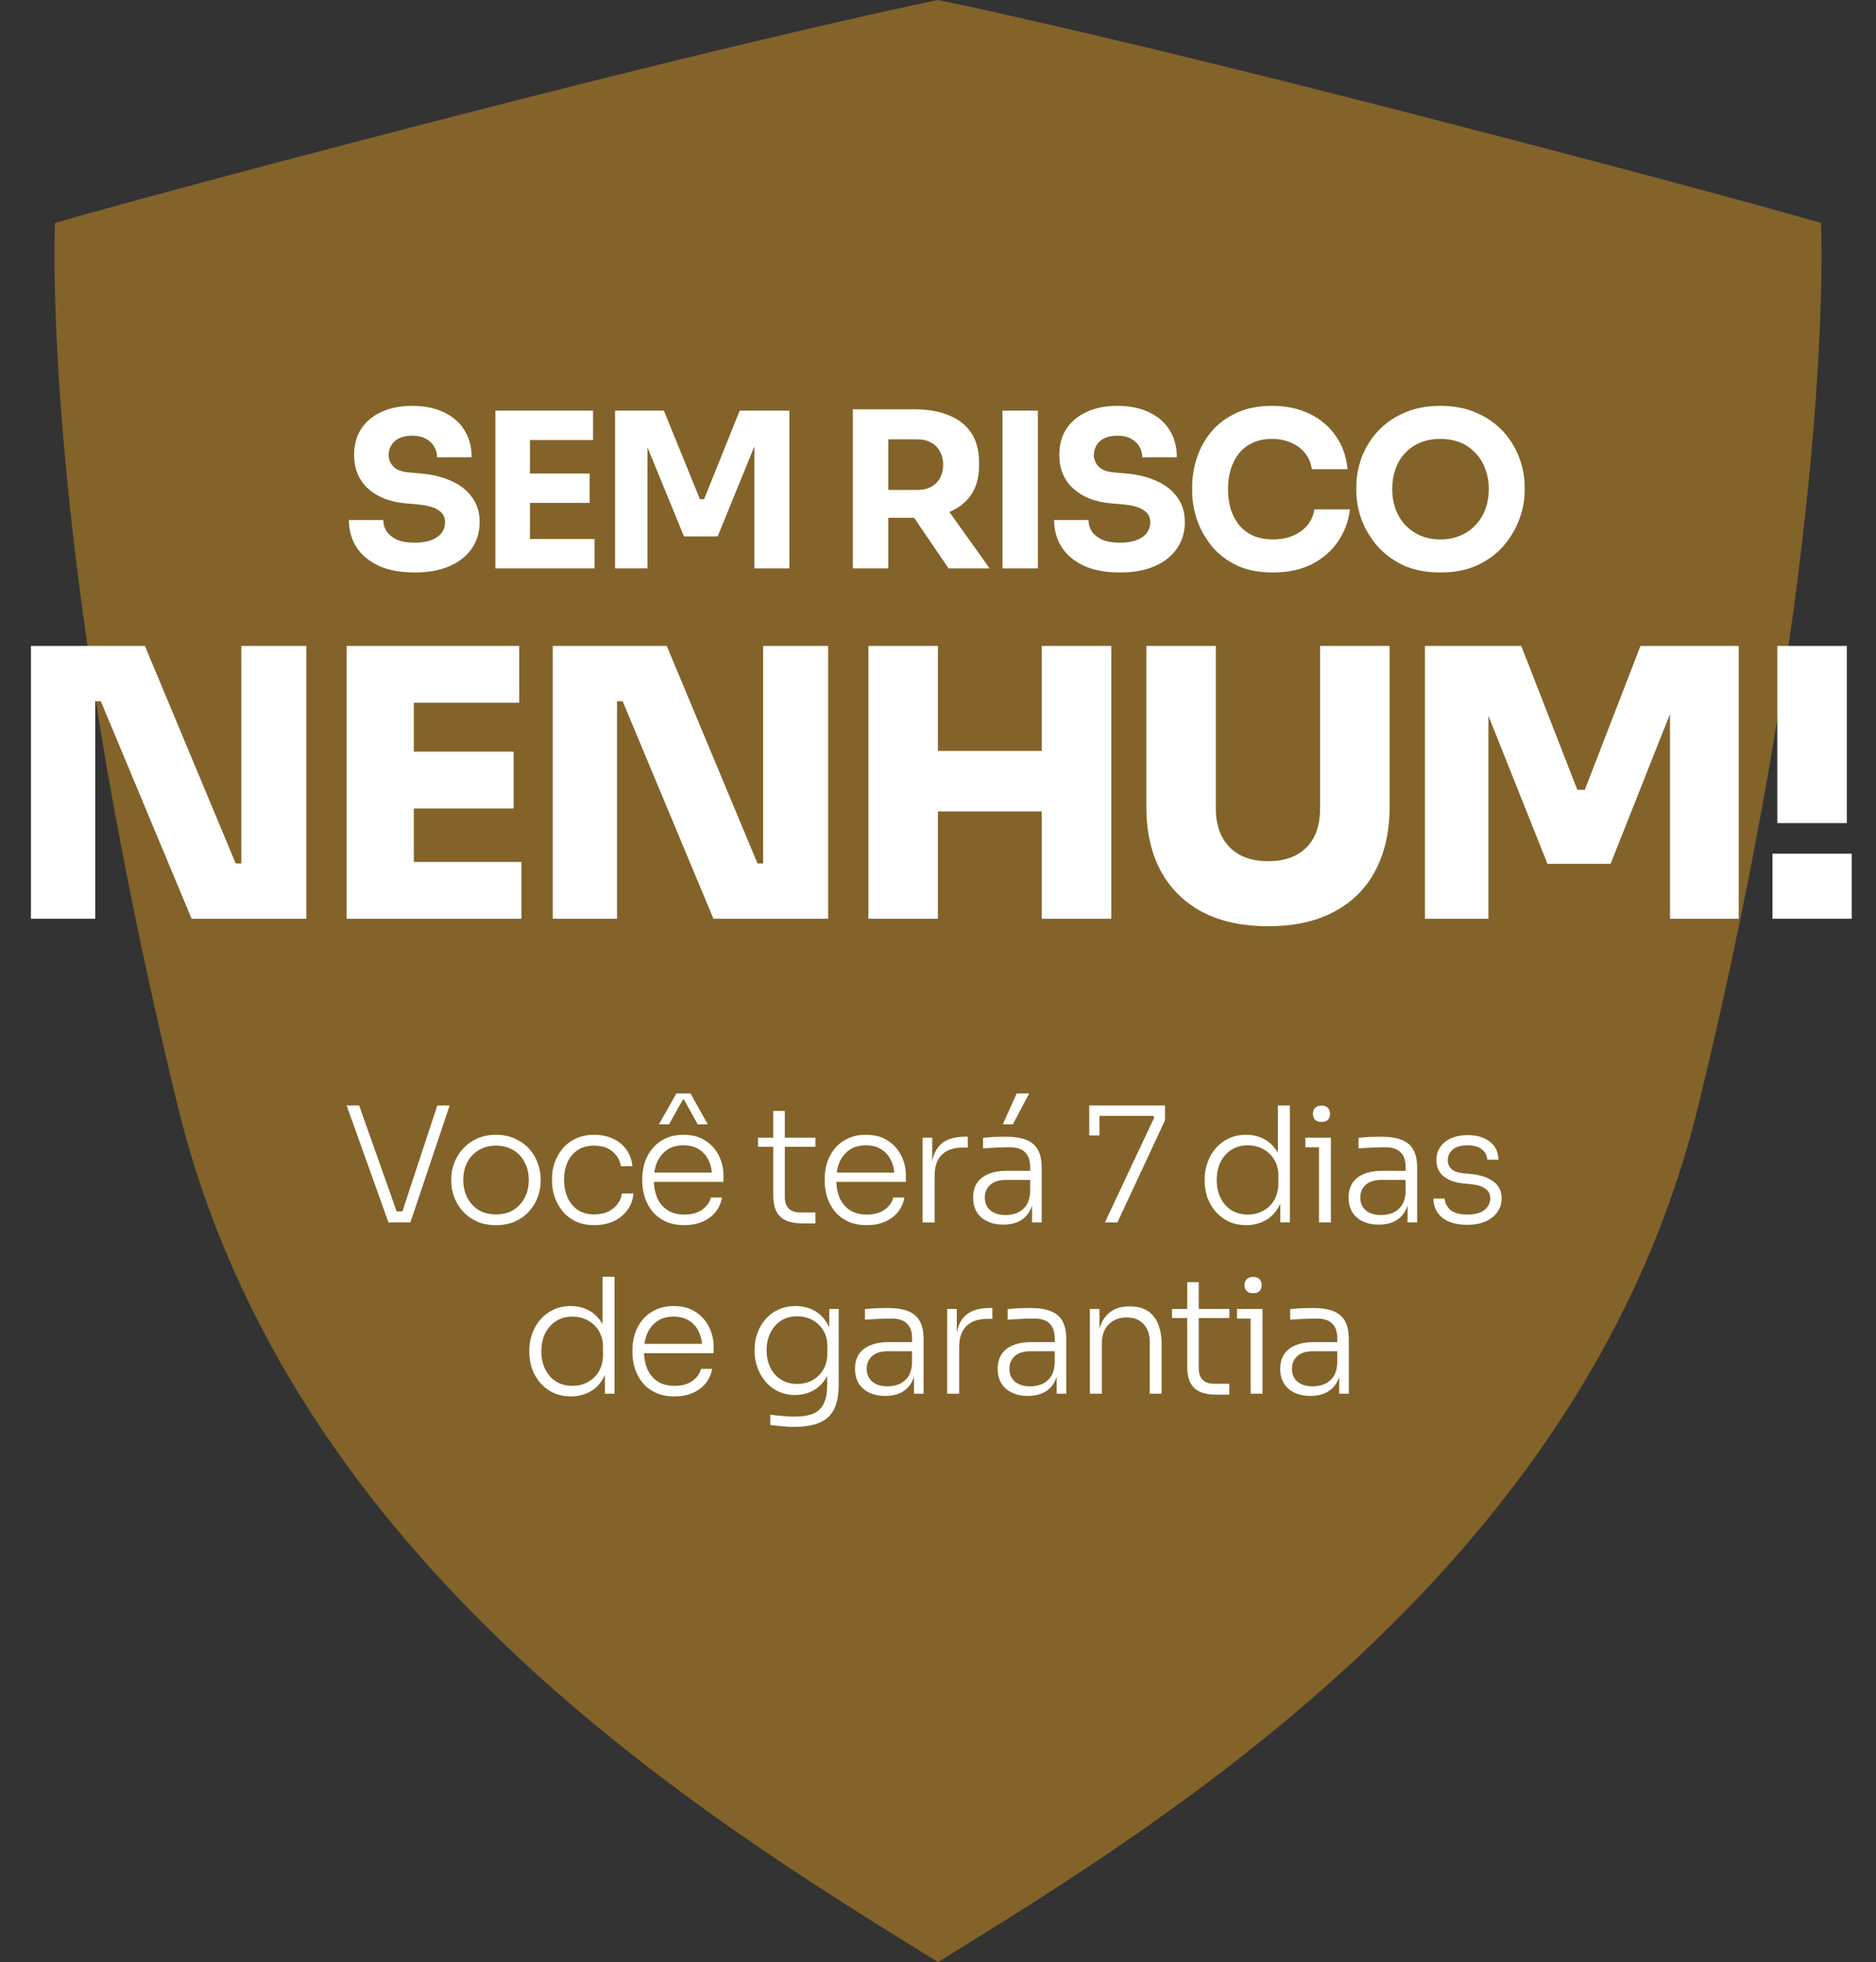
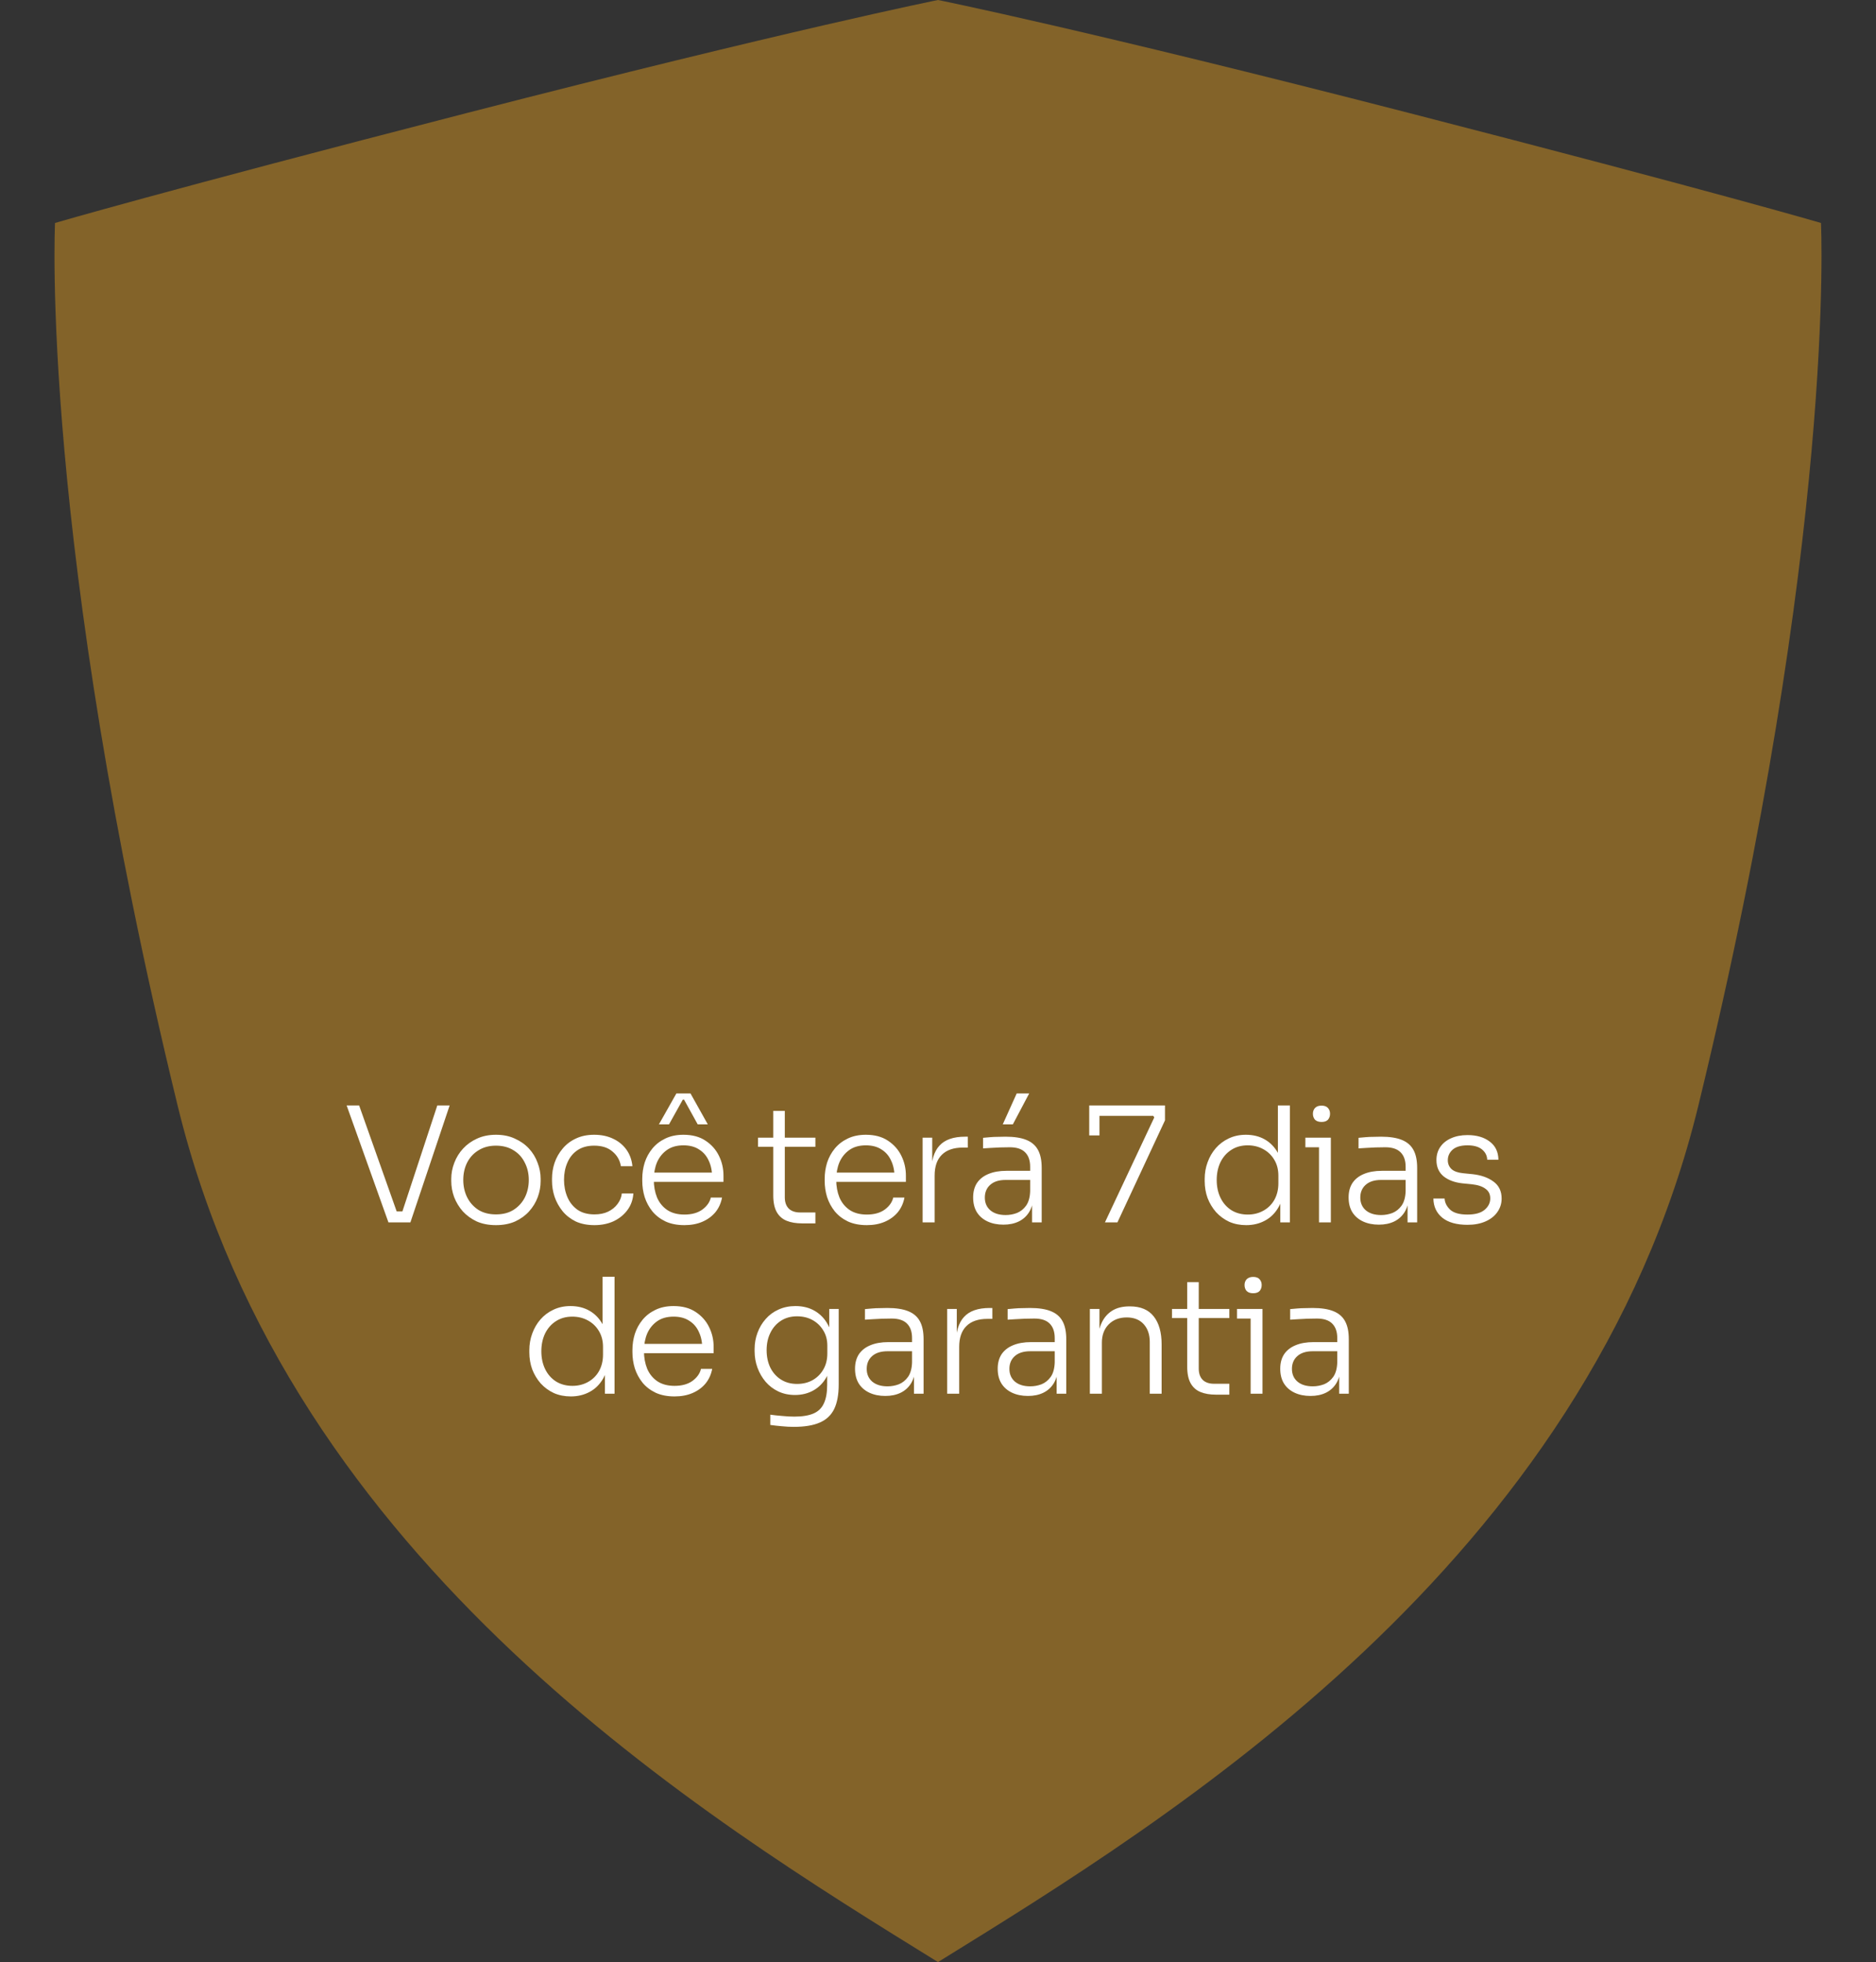
<svg xmlns="http://www.w3.org/2000/svg" width="241" height="252" viewBox="0 0 241 252" fill="none">
  <rect x="0" y="0" width="241" height="252" fill="#333333" stroke="none" />
  <path d="M120.5 0C120.5 0 139.598 3.848 181.05 14.521C220.205 24.605 233.931 28.637 233.931 28.637C233.931 28.637 235.948 68.967 218.187 141.971C203.847 200.901 150.371 233.527 120.5 252C90.629 233.527 37.153 200.906 22.812 141.971C5.052 68.967 7.069 28.637 7.069 28.637C7.069 28.637 20.795 24.605 59.95 14.521C101.402 3.848 120.5 0 120.5 0Z" fill="#836329" />
-   <path d="M53.289 73.527C51.457 73.527 49.912 73.241 48.653 72.667C47.395 72.075 46.442 71.279 45.794 70.28C45.147 69.262 44.823 68.096 44.823 66.783H49.236C49.236 67.301 49.375 67.782 49.653 68.226C49.949 68.67 50.393 69.031 50.985 69.308C51.577 69.567 52.345 69.697 53.289 69.697C54.14 69.697 54.852 69.586 55.426 69.364C56 69.142 56.434 68.837 56.73 68.448C57.027 68.041 57.175 67.578 57.175 67.06C57.175 66.412 56.897 65.904 56.342 65.534C55.787 65.145 54.889 64.895 53.65 64.784L52.123 64.645C50.106 64.479 48.496 63.85 47.293 62.758C46.091 61.666 45.489 60.223 45.489 58.428C45.489 57.133 45.794 56.013 46.405 55.069C47.034 54.126 47.904 53.404 49.014 52.904C50.124 52.386 51.438 52.127 52.956 52.127C54.547 52.127 55.907 52.405 57.036 52.96C58.183 53.497 59.062 54.264 59.673 55.264C60.283 56.245 60.589 57.401 60.589 58.733H56.148C56.148 58.234 56.027 57.78 55.787 57.373C55.546 56.948 55.185 56.605 54.704 56.346C54.242 56.087 53.659 55.958 52.956 55.958C52.289 55.958 51.725 56.069 51.263 56.291C50.818 56.513 50.485 56.818 50.263 57.207C50.041 57.577 49.93 57.984 49.93 58.428C49.93 59.002 50.134 59.501 50.541 59.927C50.948 60.352 51.614 60.602 52.539 60.676L54.094 60.815C55.574 60.944 56.879 61.268 58.007 61.786C59.136 62.286 60.015 62.98 60.644 63.868C61.292 64.738 61.616 65.802 61.616 67.06C61.616 68.356 61.273 69.493 60.589 70.474C59.922 71.436 58.969 72.186 57.73 72.722C56.49 73.259 55.01 73.527 53.289 73.527ZM63.642 73V52.738H68.083V73H63.642ZM67.528 73V69.225H76.382V73H67.528ZM67.528 64.59V60.815H75.743V64.59H67.528ZM67.528 56.513V52.738H76.187V56.513H67.528ZM79.012 73V52.738H85.285L89.92 64.118H90.447L95.027 52.738H101.411V73H96.914V55.708L97.553 55.763L92.196 68.892H87.866L82.481 55.763L83.175 55.708V73H79.012ZM109.562 73V52.571H114.114V73H109.562ZM121.858 73L115.918 64.284H120.914L127.132 73H121.858ZM112.893 66.505V62.925H117.889C118.555 62.925 119.129 62.795 119.61 62.536C120.109 62.258 120.489 61.879 120.748 61.398C121.025 60.898 121.164 60.325 121.164 59.677C121.164 59.029 121.025 58.465 120.748 57.984C120.489 57.484 120.109 57.105 119.61 56.846C119.129 56.568 118.555 56.429 117.889 56.429H112.893V52.571H117.528C119.212 52.571 120.674 52.83 121.914 53.349C123.153 53.848 124.106 54.598 124.772 55.597C125.439 56.596 125.772 57.854 125.772 59.372V59.816C125.772 61.315 125.429 62.564 124.745 63.563C124.078 64.544 123.126 65.284 121.886 65.783C120.664 66.264 119.212 66.505 117.528 66.505H112.893ZM128.782 73V52.738H133.334V73H128.782ZM143.883 73.527C142.051 73.527 140.506 73.241 139.247 72.667C137.989 72.075 137.036 71.279 136.388 70.28C135.741 69.262 135.417 68.096 135.417 66.783H139.83C139.83 67.301 139.969 67.782 140.247 68.226C140.543 68.67 140.987 69.031 141.579 69.308C142.171 69.567 142.939 69.697 143.883 69.697C144.734 69.697 145.446 69.586 146.02 69.364C146.593 69.142 147.028 68.837 147.324 68.448C147.62 68.041 147.768 67.578 147.768 67.06C147.768 66.412 147.491 65.904 146.936 65.534C146.381 65.145 145.483 64.895 144.243 64.784L142.717 64.645C140.7 64.479 139.09 63.85 137.887 62.758C136.684 61.666 136.083 60.223 136.083 58.428C136.083 57.133 136.388 56.013 136.999 55.069C137.628 54.126 138.498 53.404 139.608 52.904C140.718 52.386 142.032 52.127 143.55 52.127C145.141 52.127 146.501 52.405 147.63 52.96C148.777 53.497 149.656 54.264 150.267 55.264C150.877 56.245 151.182 57.401 151.182 58.733H146.741C146.741 58.234 146.621 57.78 146.381 57.373C146.14 56.948 145.779 56.605 145.298 56.346C144.836 56.087 144.253 55.958 143.55 55.958C142.883 55.958 142.319 56.069 141.856 56.291C141.412 56.513 141.079 56.818 140.857 57.207C140.635 57.577 140.524 57.984 140.524 58.428C140.524 59.002 140.728 59.501 141.135 59.927C141.542 60.352 142.208 60.602 143.133 60.676L144.688 60.815C146.168 60.944 147.472 61.268 148.601 61.786C149.73 62.286 150.609 62.98 151.238 63.868C151.886 64.738 152.209 65.802 152.209 67.06C152.209 68.356 151.867 69.493 151.182 70.474C150.516 71.436 149.563 72.186 148.324 72.722C147.084 73.259 145.603 73.527 143.883 73.527ZM163.534 73.527C161.702 73.527 160.129 73.213 158.815 72.584C157.501 71.936 156.428 71.094 155.596 70.058C154.763 69.003 154.143 67.874 153.736 66.672C153.347 65.45 153.153 64.266 153.153 63.119V62.508C153.153 61.25 153.357 60.01 153.764 58.789C154.171 57.549 154.791 56.429 155.623 55.43C156.474 54.431 157.538 53.635 158.815 53.043C160.111 52.433 161.637 52.127 163.395 52.127C165.227 52.127 166.846 52.47 168.252 53.154C169.659 53.839 170.778 54.792 171.611 56.013C172.462 57.216 172.962 58.632 173.11 60.26H168.53C168.4 59.446 168.104 58.752 167.642 58.178C167.179 57.605 166.578 57.16 165.838 56.846C165.116 56.531 164.302 56.374 163.395 56.374C162.488 56.374 161.683 56.531 160.98 56.846C160.277 57.16 159.685 57.605 159.204 58.178C158.741 58.752 158.38 59.436 158.121 60.232C157.881 61.009 157.761 61.879 157.761 62.841C157.761 63.785 157.881 64.655 158.121 65.45C158.38 66.228 158.75 66.912 159.232 67.504C159.731 68.078 160.342 68.522 161.064 68.837C161.785 69.133 162.609 69.281 163.534 69.281C164.94 69.281 166.124 68.938 167.087 68.254C168.067 67.569 168.659 66.625 168.863 65.422H173.415C173.249 66.903 172.749 68.263 171.916 69.503C171.102 70.724 169.983 71.705 168.558 72.445C167.151 73.166 165.477 73.527 163.534 73.527ZM185.04 73.527C183.208 73.527 181.607 73.213 180.238 72.584C178.887 71.936 177.767 71.094 176.879 70.058C175.991 69.003 175.325 67.865 174.881 66.644C174.455 65.422 174.242 64.248 174.242 63.119V62.508C174.242 61.25 174.464 60.01 174.908 58.789C175.371 57.549 176.056 56.429 176.962 55.43C177.869 54.431 178.998 53.635 180.349 53.043C181.7 52.433 183.263 52.127 185.04 52.127C186.816 52.127 188.38 52.433 189.73 53.043C191.081 53.635 192.21 54.431 193.117 55.43C194.023 56.429 194.708 57.549 195.171 58.789C195.633 60.01 195.864 61.25 195.864 62.508V63.119C195.864 64.248 195.642 65.422 195.198 66.644C194.754 67.865 194.088 69.003 193.2 70.058C192.312 71.094 191.183 71.936 189.814 72.584C188.463 73.213 186.871 73.527 185.04 73.527ZM185.04 69.281C186.002 69.281 186.862 69.114 187.621 68.781C188.398 68.448 189.055 67.985 189.592 67.393C190.147 66.801 190.563 66.116 190.841 65.339C191.118 64.562 191.257 63.729 191.257 62.841C191.257 61.898 191.109 61.037 190.813 60.26C190.535 59.464 190.119 58.779 189.564 58.206C189.027 57.614 188.38 57.16 187.621 56.846C186.862 56.531 186.002 56.374 185.04 56.374C184.077 56.374 183.217 56.531 182.458 56.846C181.7 57.16 181.043 57.614 180.487 58.206C179.951 58.779 179.544 59.464 179.266 60.26C178.989 61.037 178.85 61.898 178.85 62.841C178.85 63.729 178.989 64.562 179.266 65.339C179.544 66.116 179.951 66.801 180.487 67.393C181.043 67.985 181.7 68.448 182.458 68.781C183.217 69.114 184.077 69.281 185.04 69.281ZM3.976 118V82.96H18.616L30.28 110.896H31.96L31 111.76V82.96H39.352V118H24.616L12.952 90.064H11.272L12.232 89.2V118H3.976ZM44.525 118V82.96H53.165V118H44.525ZM52.205 118V110.704H66.989V118H52.205ZM52.205 103.84V96.544H65.981V103.84H52.205ZM52.205 90.256V82.96H66.701V90.256H52.205ZM71.011 118V82.96H85.651L97.315 110.896H98.995L98.035 111.76V82.96H106.387V118H91.651L79.987 90.064H78.307L79.267 89.2V118H71.011ZM133.832 118V82.96H142.76V118H133.832ZM111.56 118V82.96H120.488V118H111.56ZM118.952 104.224V96.448H135.368V104.224H118.952ZM162.913 118.96C159.553 118.96 156.705 118.336 154.369 117.088C152.065 115.84 150.305 114.08 149.089 111.808C147.873 109.504 147.265 106.784 147.265 103.648V82.96H156.193V103.84C156.193 105.216 156.449 106.416 156.961 107.44C157.505 108.464 158.273 109.248 159.265 109.792C160.257 110.336 161.473 110.608 162.913 110.608C164.353 110.608 165.569 110.336 166.561 109.792C167.553 109.248 168.305 108.48 168.817 107.488C169.329 106.464 169.585 105.248 169.585 103.84V82.96H178.513V103.648C178.513 106.784 177.905 109.504 176.689 111.808C175.505 114.08 173.745 115.84 171.409 117.088C169.105 118.336 166.273 118.96 162.913 118.96ZM183.048 118V82.96H195.432L202.632 101.44H203.592L210.744 82.96H223.368V118H214.536V88.096L215.928 88.192L206.904 110.944H198.792L189.72 88.192L191.208 88.096V118H183.048ZM228.325 105.712V82.96H237.253V105.712H228.325ZM227.701 118V109.648H237.877V118H227.701Z" fill="white" />
  <path d="M49.902 157L44.531 141.978H46.136L51.116 156.033L50.273 155.58H52.454L51.548 156.033L56.178 141.978H57.763L52.721 157H49.902ZM63.712 157.35C62.779 157.35 61.956 157.192 61.243 156.877C60.543 156.547 59.946 156.115 59.453 155.58C58.972 155.031 58.602 154.421 58.341 153.749C58.094 153.076 57.971 152.391 57.971 151.691V151.403C57.971 150.703 58.101 150.017 58.362 149.345C58.623 148.659 59 148.049 59.494 147.514C59.987 146.979 60.584 146.553 61.284 146.238C61.997 145.908 62.807 145.744 63.712 145.744C64.631 145.744 65.441 145.908 66.14 146.238C66.854 146.553 67.457 146.979 67.951 147.514C68.445 148.049 68.815 148.659 69.062 149.345C69.323 150.017 69.453 150.703 69.453 151.403V151.691C69.453 152.391 69.33 153.076 69.083 153.749C68.836 154.421 68.466 155.031 67.972 155.58C67.492 156.115 66.895 156.547 66.181 156.877C65.468 157.192 64.645 157.35 63.712 157.35ZM63.712 155.971C64.618 155.971 65.379 155.772 65.996 155.374C66.627 154.963 67.108 154.428 67.437 153.769C67.766 153.097 67.931 152.356 67.931 151.547C67.931 150.724 67.759 149.983 67.416 149.324C67.087 148.652 66.607 148.124 65.976 147.74C65.345 147.342 64.59 147.143 63.712 147.143C62.848 147.143 62.1 147.342 61.469 147.74C60.838 148.124 60.351 148.652 60.008 149.324C59.679 149.983 59.514 150.724 59.514 151.547C59.514 152.356 59.679 153.097 60.008 153.769C60.337 154.428 60.811 154.963 61.428 155.374C62.059 155.772 62.82 155.971 63.712 155.971ZM76.366 157.35C75.447 157.35 74.645 157.192 73.959 156.877C73.287 156.547 72.724 156.108 72.271 155.56C71.819 154.997 71.476 154.38 71.243 153.708C71.023 153.035 70.913 152.356 70.913 151.67V151.382C70.913 150.683 71.023 150.004 71.243 149.345C71.476 148.673 71.819 148.069 72.271 147.534C72.724 146.985 73.287 146.553 73.959 146.238C74.645 145.908 75.433 145.744 76.325 145.744C77.231 145.744 78.033 145.908 78.733 146.238C79.446 146.567 80.022 147.033 80.461 147.637C80.9 148.241 81.161 148.954 81.243 149.777H79.762C79.638 149.023 79.282 148.398 78.692 147.905C78.115 147.397 77.327 147.143 76.325 147.143C75.461 147.143 74.741 147.342 74.165 147.74C73.602 148.124 73.177 148.652 72.889 149.324C72.601 149.983 72.457 150.717 72.457 151.526C72.457 152.322 72.601 153.063 72.889 153.749C73.177 154.421 73.609 154.963 74.185 155.374C74.761 155.772 75.488 155.971 76.366 155.971C77.039 155.971 77.622 155.854 78.115 155.621C78.623 155.374 79.028 155.045 79.33 154.634C79.645 154.222 79.83 153.769 79.885 153.275H81.367C81.312 154.099 81.051 154.819 80.585 155.436C80.132 156.04 79.542 156.513 78.815 156.856C78.088 157.185 77.272 157.35 76.366 157.35ZM87.921 157.35C86.988 157.35 86.179 157.192 85.493 156.877C84.807 156.547 84.245 156.115 83.806 155.58C83.367 155.031 83.037 154.421 82.818 153.749C82.612 153.076 82.509 152.384 82.509 151.67V151.382C82.509 150.683 82.612 149.997 82.818 149.324C83.037 148.652 83.367 148.049 83.806 147.514C84.245 146.979 84.793 146.553 85.452 146.238C86.124 145.908 86.906 145.744 87.798 145.744C88.936 145.744 89.883 145.998 90.638 146.505C91.406 147.013 91.982 147.664 92.366 148.46C92.75 149.242 92.942 150.086 92.942 150.991V151.794H83.209V150.6H91.872L91.481 151.197C91.481 150.388 91.337 149.681 91.049 149.077C90.775 148.46 90.363 147.98 89.814 147.637C89.279 147.28 88.607 147.102 87.798 147.102C86.947 147.102 86.241 147.301 85.678 147.699C85.116 148.097 84.691 148.625 84.402 149.283C84.128 149.942 83.991 150.689 83.991 151.526C83.991 152.349 84.128 153.104 84.402 153.79C84.691 154.462 85.123 154.997 85.699 155.395C86.289 155.793 87.029 155.992 87.921 155.992C88.868 155.992 89.636 155.779 90.226 155.354C90.816 154.915 91.179 154.4 91.317 153.81H92.757C92.62 154.538 92.332 155.169 91.893 155.704C91.454 156.225 90.898 156.63 90.226 156.918C89.554 157.206 88.785 157.35 87.921 157.35ZM84.649 144.406L86.892 140.435H88.703L90.926 144.406H89.629L87.88 141.237H87.715L85.946 144.406H84.649ZM103.021 157.123C102.266 157.123 101.615 157.014 101.066 156.794C100.517 156.575 100.092 156.204 99.79 155.683C99.488 155.148 99.337 154.435 99.337 153.543V142.678H100.819V153.769C100.819 154.4 100.99 154.887 101.333 155.23C101.676 155.56 102.163 155.724 102.794 155.724H104.749V157.123H103.021ZM97.382 147.287V146.114H104.749V147.287H97.382ZM111.355 157.35C110.422 157.35 109.613 157.192 108.927 156.877C108.241 156.547 107.679 156.115 107.24 155.58C106.801 155.031 106.471 154.421 106.252 153.749C106.046 153.076 105.943 152.384 105.943 151.67V151.382C105.943 150.683 106.046 149.997 106.252 149.324C106.471 148.652 106.801 148.049 107.24 147.514C107.679 146.979 108.227 146.553 108.886 146.238C109.558 145.908 110.34 145.744 111.232 145.744C112.37 145.744 113.317 145.998 114.071 146.505C114.84 147.013 115.416 147.664 115.8 148.46C116.184 149.242 116.376 150.086 116.376 150.991V151.794H106.643V150.6H115.306L114.915 151.197C114.915 150.388 114.771 149.681 114.483 149.077C114.209 148.46 113.797 147.98 113.248 147.637C112.713 147.28 112.041 147.102 111.232 147.102C110.381 147.102 109.675 147.301 109.112 147.699C108.55 148.097 108.124 148.625 107.836 149.283C107.562 149.942 107.425 150.689 107.425 151.526C107.425 152.349 107.562 153.104 107.836 153.79C108.124 154.462 108.557 154.997 109.133 155.395C109.723 155.793 110.463 155.992 111.355 155.992C112.302 155.992 113.07 155.779 113.66 155.354C114.25 154.915 114.613 154.4 114.75 153.81H116.191C116.054 154.538 115.766 155.169 115.327 155.704C114.888 156.225 114.332 156.63 113.66 156.918C112.988 157.206 112.219 157.35 111.355 157.35ZM118.524 157V146.114H119.759V150.662H119.635C119.635 149.071 119.985 147.898 120.685 147.143C121.384 146.375 122.482 145.991 123.977 145.991H124.327V147.39H123.689C122.509 147.39 121.611 147.699 120.993 148.316C120.376 148.92 120.067 149.811 120.067 150.991V157H118.524ZM132.586 157V153.728H132.339V149.859C132.339 149.05 132.127 148.433 131.701 148.007C131.276 147.568 130.618 147.349 129.726 147.349C129.314 147.349 128.896 147.356 128.471 147.37C128.059 147.383 127.661 147.404 127.277 147.431C126.907 147.445 126.578 147.466 126.289 147.493V146.135C126.591 146.107 126.9 146.08 127.215 146.053C127.531 146.025 127.853 146.011 128.183 146.011C128.526 145.998 128.855 145.991 129.17 145.991C130.282 145.991 131.173 146.128 131.845 146.402C132.531 146.677 133.032 147.109 133.348 147.699C133.663 148.275 133.821 149.043 133.821 150.004V157H132.586ZM128.903 157.288C128.135 157.288 127.455 157.151 126.866 156.877C126.276 156.602 125.816 156.204 125.487 155.683C125.171 155.162 125.014 154.531 125.014 153.79C125.014 153.063 125.178 152.445 125.507 151.938C125.85 151.43 126.337 151.046 126.968 150.785C127.613 150.511 128.388 150.374 129.294 150.374H132.483V151.547H129.191C128.327 151.547 127.661 151.759 127.195 152.185C126.742 152.596 126.516 153.138 126.516 153.81C126.516 154.496 126.756 155.045 127.236 155.457C127.716 155.854 128.368 156.053 129.191 156.053C129.698 156.053 130.185 155.964 130.652 155.786C131.118 155.594 131.509 155.278 131.825 154.839C132.14 154.387 132.312 153.769 132.339 152.987L132.792 153.625C132.737 154.435 132.545 155.114 132.216 155.662C131.887 156.197 131.441 156.602 130.878 156.877C130.316 157.151 129.657 157.288 128.903 157.288ZM128.82 144.406L130.611 140.435H132.216L130.117 144.406H128.82ZM141.944 157L148.282 143.521L148.158 143.316H139.927V141.978H149.66V143.892L143.549 157H141.944ZM139.927 145.826V141.978H141.244V145.826H139.927ZM160.09 157.35C159.294 157.35 158.567 157.206 157.909 156.918C157.264 156.616 156.701 156.204 156.221 155.683C155.755 155.148 155.391 154.544 155.131 153.872C154.884 153.186 154.76 152.459 154.76 151.691V151.403C154.76 150.662 154.884 149.955 155.131 149.283C155.378 148.597 155.727 147.994 156.18 147.472C156.647 146.937 157.202 146.519 157.847 146.217C158.505 145.902 159.239 145.744 160.049 145.744C160.968 145.744 161.777 145.943 162.477 146.341C163.177 146.738 163.739 147.315 164.164 148.069C164.59 148.81 164.816 149.722 164.843 150.806L164.164 149.53V141.978H165.708V157H164.473V152.164H164.967C164.939 153.303 164.699 154.263 164.247 155.045C163.808 155.813 163.225 156.39 162.498 156.774C161.784 157.158 160.982 157.35 160.09 157.35ZM160.296 155.992C161.037 155.992 161.702 155.827 162.292 155.498C162.895 155.169 163.369 154.702 163.712 154.099C164.055 153.481 164.226 152.775 164.226 151.979V150.991C164.226 150.223 164.055 149.551 163.712 148.975C163.369 148.385 162.895 147.925 162.292 147.596C161.702 147.267 161.03 147.102 160.275 147.102C159.466 147.102 158.759 147.301 158.156 147.699C157.566 148.083 157.106 148.611 156.777 149.283C156.461 149.955 156.304 150.71 156.304 151.547C156.304 152.411 156.468 153.179 156.797 153.852C157.127 154.524 157.593 155.052 158.197 155.436C158.8 155.806 159.5 155.992 160.296 155.992ZM169.445 157V146.114H170.967V157H169.445ZM167.695 147.349V146.114H170.967V147.349H167.695ZM169.774 144.098C169.403 144.098 169.122 144.002 168.93 143.81C168.752 143.604 168.663 143.35 168.663 143.048C168.663 142.746 168.752 142.499 168.93 142.307C169.122 142.102 169.403 141.999 169.774 141.999C170.144 141.999 170.419 142.102 170.597 142.307C170.775 142.499 170.864 142.746 170.864 143.048C170.864 143.35 170.775 143.604 170.597 143.81C170.419 144.002 170.144 144.098 169.774 144.098ZM180.821 157V153.728H180.574V149.859C180.574 149.05 180.361 148.433 179.936 148.007C179.51 147.568 178.852 147.349 177.96 147.349C177.549 147.349 177.13 147.356 176.705 147.37C176.293 147.383 175.896 147.404 175.511 147.431C175.141 147.445 174.812 147.466 174.524 147.493V146.135C174.826 146.107 175.134 146.08 175.45 146.053C175.765 146.025 176.088 146.011 176.417 146.011C176.76 145.998 177.089 145.991 177.405 145.991C178.516 145.991 179.408 146.128 180.08 146.402C180.766 146.677 181.266 147.109 181.582 147.699C181.898 148.275 182.055 149.043 182.055 150.004V157H180.821ZM177.137 157.288C176.369 157.288 175.69 157.151 175.1 156.877C174.51 156.602 174.05 156.204 173.721 155.683C173.406 155.162 173.248 154.531 173.248 153.79C173.248 153.063 173.413 152.445 173.742 151.938C174.085 151.43 174.572 151.046 175.203 150.785C175.848 150.511 176.623 150.374 177.528 150.374H180.718V151.547H177.425C176.561 151.547 175.896 151.759 175.429 152.185C174.976 152.596 174.75 153.138 174.75 153.81C174.75 154.496 174.99 155.045 175.47 155.457C175.95 155.854 176.602 156.053 177.425 156.053C177.933 156.053 178.42 155.964 178.886 155.786C179.353 155.594 179.744 155.278 180.059 154.839C180.375 154.387 180.546 153.769 180.574 152.987L181.026 153.625C180.971 154.435 180.779 155.114 180.45 155.662C180.121 156.197 179.675 156.602 179.113 156.877C178.55 157.151 177.892 157.288 177.137 157.288ZM188.524 157.309C187.124 157.309 186.047 157.007 185.293 156.403C184.538 155.786 184.154 154.963 184.141 153.934H185.581C185.608 154.455 185.842 154.928 186.281 155.354C186.733 155.779 187.481 155.992 188.524 155.992C189.498 155.992 190.225 155.793 190.705 155.395C191.199 154.983 191.446 154.489 191.446 153.913C191.446 153.378 191.24 152.967 190.828 152.679C190.431 152.377 189.847 152.185 189.079 152.102L187.845 151.979C186.857 151.869 186.054 151.567 185.437 151.074C184.833 150.566 184.532 149.873 184.532 148.995C184.532 148.35 184.696 147.788 185.025 147.308C185.355 146.828 185.814 146.457 186.404 146.197C187.008 145.922 187.714 145.785 188.524 145.785C189.69 145.785 190.636 146.059 191.363 146.608C192.104 147.157 192.481 147.939 192.495 148.954H191.055C191.041 148.433 190.822 147.994 190.396 147.637C189.971 147.28 189.347 147.102 188.524 147.102C187.673 147.102 187.035 147.287 186.61 147.658C186.198 148.028 185.993 148.481 185.993 149.016C185.993 149.468 186.15 149.846 186.466 150.148C186.781 150.436 187.275 150.614 187.947 150.683L189.182 150.806C190.28 150.93 191.171 151.245 191.857 151.753C192.557 152.26 192.907 152.987 192.907 153.934C192.907 154.579 192.722 155.162 192.351 155.683C191.994 156.191 191.487 156.588 190.828 156.877C190.17 157.165 189.402 157.309 188.524 157.309ZM73.33 179.35C72.534 179.35 71.807 179.206 71.149 178.918C70.504 178.616 69.941 178.204 69.461 177.683C68.995 177.148 68.631 176.544 68.371 175.872C68.124 175.186 68 174.459 68 173.691V173.403C68 172.662 68.124 171.955 68.371 171.283C68.618 170.597 68.967 169.994 69.42 169.472C69.886 168.937 70.442 168.519 71.087 168.217C71.745 167.902 72.479 167.744 73.289 167.744C74.208 167.744 75.017 167.943 75.717 168.341C76.417 168.738 76.979 169.315 77.404 170.069C77.83 170.81 78.056 171.722 78.083 172.806L77.404 171.53V163.978H78.948V179H77.713V174.164H78.207C78.179 175.303 77.939 176.263 77.487 177.045C77.048 177.813 76.465 178.39 75.737 178.774C75.024 179.158 74.222 179.35 73.33 179.35ZM73.536 177.992C74.276 177.992 74.942 177.827 75.532 177.498C76.135 177.169 76.609 176.702 76.952 176.099C77.295 175.481 77.466 174.775 77.466 173.979V172.991C77.466 172.223 77.295 171.551 76.952 170.975C76.609 170.385 76.135 169.925 75.532 169.596C74.942 169.267 74.27 169.102 73.515 169.102C72.706 169.102 71.999 169.301 71.395 169.699C70.806 170.083 70.346 170.611 70.017 171.283C69.701 171.955 69.543 172.71 69.543 173.547C69.543 174.411 69.708 175.179 70.037 175.852C70.367 176.524 70.833 177.052 71.437 177.436C72.04 177.806 72.74 177.992 73.536 177.992ZM86.656 179.35C85.723 179.35 84.914 179.192 84.228 178.877C83.542 178.547 82.979 178.115 82.54 177.58C82.101 177.031 81.772 176.421 81.553 175.749C81.347 175.076 81.244 174.384 81.244 173.67V173.382C81.244 172.683 81.347 171.997 81.553 171.324C81.772 170.652 82.101 170.049 82.54 169.514C82.979 168.979 83.528 168.553 84.187 168.238C84.859 167.908 85.641 167.744 86.532 167.744C87.671 167.744 88.618 167.998 89.372 168.505C90.141 169.013 90.717 169.664 91.101 170.46C91.485 171.242 91.677 172.086 91.677 172.991V173.794H81.944V172.6H90.607L90.216 173.197C90.216 172.388 90.072 171.681 89.784 171.077C89.51 170.46 89.098 169.98 88.549 169.637C88.014 169.28 87.342 169.102 86.532 169.102C85.682 169.102 84.975 169.301 84.413 169.699C83.851 170.097 83.425 170.625 83.137 171.283C82.863 171.942 82.726 172.689 82.726 173.526C82.726 174.349 82.863 175.104 83.137 175.79C83.425 176.462 83.857 176.997 84.434 177.395C85.023 177.793 85.764 177.992 86.656 177.992C87.603 177.992 88.371 177.779 88.961 177.354C89.551 176.915 89.914 176.4 90.051 175.81H91.492C91.355 176.538 91.067 177.169 90.627 177.704C90.189 178.225 89.633 178.63 88.961 178.918C88.288 179.206 87.52 179.35 86.656 179.35ZM101.961 183.26C101.454 183.26 100.939 183.232 100.418 183.177C99.91 183.136 99.423 183.081 98.957 183.013V181.696C99.451 181.764 99.965 181.819 100.5 181.86C101.049 181.915 101.563 181.943 102.044 181.943C103.086 181.943 103.916 181.805 104.534 181.531C105.151 181.257 105.59 180.818 105.851 180.214C106.125 179.624 106.262 178.842 106.262 177.868V175.687L106.838 174.164C106.811 175.207 106.591 176.105 106.18 176.86C105.768 177.601 105.213 178.17 104.513 178.568C103.813 178.966 103.018 179.165 102.126 179.165C101.344 179.165 100.631 179.014 99.986 178.712C99.355 178.41 98.813 177.999 98.36 177.477C97.907 176.942 97.558 176.339 97.311 175.666C97.064 174.994 96.94 174.288 96.94 173.547V173.259C96.94 172.532 97.064 171.839 97.311 171.18C97.558 170.508 97.907 169.918 98.36 169.411C98.813 168.889 99.362 168.485 100.006 168.197C100.665 167.895 101.392 167.744 102.188 167.744C103.148 167.744 103.985 167.957 104.698 168.382C105.412 168.807 105.967 169.397 106.365 170.151C106.777 170.906 106.996 171.791 107.023 172.806L106.53 172.539V168.114H107.744V177.806C107.744 179.11 107.552 180.159 107.168 180.955C106.783 181.751 106.166 182.334 105.316 182.704C104.479 183.074 103.361 183.26 101.961 183.26ZM102.393 177.745C103.134 177.745 103.793 177.587 104.369 177.271C104.959 176.942 105.425 176.483 105.768 175.893C106.111 175.303 106.283 174.617 106.283 173.835V172.827C106.283 172.072 106.104 171.414 105.748 170.851C105.405 170.289 104.945 169.85 104.369 169.534C103.793 169.219 103.134 169.061 102.393 169.061C101.598 169.061 100.905 169.253 100.315 169.637C99.725 170.021 99.272 170.542 98.957 171.201C98.641 171.846 98.484 172.58 98.484 173.403C98.484 174.24 98.641 174.987 98.957 175.646C99.286 176.304 99.746 176.819 100.336 177.189C100.926 177.56 101.611 177.745 102.393 177.745ZM117.413 179V175.728H117.166V171.859C117.166 171.05 116.954 170.433 116.528 170.007C116.103 169.568 115.445 169.349 114.553 169.349C114.141 169.349 113.723 169.356 113.298 169.37C112.886 169.383 112.488 169.404 112.104 169.431C111.734 169.445 111.405 169.466 111.116 169.493V168.135C111.418 168.107 111.727 168.08 112.042 168.053C112.358 168.025 112.68 168.011 113.01 168.011C113.353 167.998 113.682 167.991 113.997 167.991C115.109 167.991 116 168.128 116.672 168.402C117.358 168.677 117.859 169.109 118.175 169.699C118.49 170.275 118.648 171.043 118.648 172.004V179H117.413ZM113.73 179.288C112.962 179.288 112.282 179.151 111.693 178.877C111.103 178.602 110.643 178.204 110.314 177.683C109.998 177.162 109.841 176.531 109.841 175.79C109.841 175.063 110.005 174.445 110.334 173.938C110.677 173.43 111.164 173.046 111.795 172.785C112.44 172.511 113.215 172.374 114.121 172.374H117.31V173.547H114.018C113.154 173.547 112.488 173.759 112.022 174.185C111.569 174.596 111.343 175.138 111.343 175.81C111.343 176.496 111.583 177.045 112.063 177.457C112.543 177.854 113.195 178.053 114.018 178.053C114.525 178.053 115.012 177.964 115.479 177.786C115.945 177.594 116.336 177.278 116.652 176.839C116.967 176.387 117.139 175.769 117.166 174.987L117.619 175.625C117.564 176.435 117.372 177.114 117.043 177.662C116.714 178.197 116.268 178.602 115.705 178.877C115.143 179.151 114.484 179.288 113.73 179.288ZM121.68 179V168.114H122.914V172.662H122.791C122.791 171.071 123.141 169.898 123.84 169.143C124.54 168.375 125.638 167.991 127.133 167.991H127.483V169.39H126.845C125.665 169.39 124.766 169.699 124.149 170.316C123.532 170.92 123.223 171.811 123.223 172.991V179H121.68ZM135.742 179V175.728H135.495V171.859C135.495 171.05 135.282 170.433 134.857 170.007C134.432 169.568 133.773 169.349 132.882 169.349C132.47 169.349 132.052 169.356 131.626 169.37C131.215 169.383 130.817 169.404 130.433 169.431C130.063 169.445 129.733 169.466 129.445 169.493V168.135C129.747 168.107 130.056 168.08 130.371 168.053C130.687 168.025 131.009 168.011 131.338 168.011C131.681 167.998 132.011 167.991 132.326 167.991C133.437 167.991 134.329 168.128 135.001 168.402C135.687 168.677 136.188 169.109 136.503 169.699C136.819 170.275 136.977 171.043 136.977 172.004V179H135.742ZM132.059 179.288C131.29 179.288 130.611 179.151 130.021 178.877C129.432 178.602 128.972 178.204 128.643 177.683C128.327 177.162 128.169 176.531 128.169 175.79C128.169 175.063 128.334 174.445 128.663 173.938C129.006 173.43 129.493 173.046 130.124 172.785C130.769 172.511 131.544 172.374 132.45 172.374H135.639V173.547H132.347C131.482 173.547 130.817 173.759 130.351 174.185C129.898 174.596 129.672 175.138 129.672 175.81C129.672 176.496 129.912 177.045 130.392 177.457C130.872 177.854 131.524 178.053 132.347 178.053C132.854 178.053 133.341 177.964 133.808 177.786C134.274 177.594 134.665 177.278 134.981 176.839C135.296 176.387 135.468 175.769 135.495 174.987L135.948 175.625C135.893 176.435 135.701 177.114 135.372 177.662C135.042 178.197 134.597 178.602 134.034 178.877C133.472 179.151 132.813 179.288 132.059 179.288ZM140.009 179V168.114H141.243V172.683H140.996C140.996 171.667 141.147 170.796 141.449 170.069C141.751 169.342 142.204 168.78 142.807 168.382C143.411 167.984 144.172 167.785 145.091 167.785H145.153C146.525 167.785 147.547 168.217 148.219 169.081C148.891 169.932 149.228 171.132 149.228 172.683V179H147.705V172.353C147.705 171.407 147.444 170.645 146.923 170.069C146.401 169.493 145.674 169.205 144.742 169.205C143.781 169.205 143.006 169.507 142.416 170.11C141.84 170.7 141.552 171.482 141.552 172.456V179H140.009ZM156.199 179.123C155.444 179.123 154.792 179.014 154.244 178.794C153.695 178.575 153.27 178.204 152.968 177.683C152.666 177.148 152.515 176.435 152.515 175.543V164.678H153.997V175.769C153.997 176.4 154.168 176.887 154.511 177.23C154.854 177.56 155.341 177.724 155.972 177.724H157.927V179.123H156.199ZM150.56 169.287V168.114H157.927V169.287H150.56ZM160.662 179V168.114H162.185V179H160.662ZM158.913 169.349V168.114H162.185V169.349H158.913ZM160.991 166.098C160.621 166.098 160.34 166.002 160.147 165.81C159.969 165.604 159.88 165.35 159.88 165.048C159.88 164.746 159.969 164.499 160.147 164.307C160.34 164.102 160.621 163.999 160.991 163.999C161.362 163.999 161.636 164.102 161.814 164.307C161.993 164.499 162.082 164.746 162.082 165.048C162.082 165.35 161.993 165.604 161.814 165.81C161.636 166.002 161.362 166.098 160.991 166.098ZM172.038 179V175.728H171.791V171.859C171.791 171.05 171.578 170.433 171.153 170.007C170.728 169.568 170.069 169.349 169.178 169.349C168.766 169.349 168.348 169.356 167.922 169.37C167.511 169.383 167.113 169.404 166.729 169.431C166.358 169.445 166.029 169.466 165.741 169.493V168.135C166.043 168.107 166.352 168.08 166.667 168.053C166.983 168.025 167.305 168.011 167.634 168.011C167.977 167.998 168.307 167.991 168.622 167.991C169.733 167.991 170.625 168.128 171.297 168.402C171.983 168.677 172.484 169.109 172.799 169.699C173.115 170.275 173.273 171.043 173.273 172.004V179H172.038ZM168.355 179.288C167.586 179.288 166.907 179.151 166.317 178.877C165.727 178.602 165.268 178.204 164.939 177.683C164.623 177.162 164.465 176.531 164.465 175.79C164.465 175.063 164.63 174.445 164.959 173.938C165.302 173.43 165.789 173.046 166.42 172.785C167.065 172.511 167.84 172.374 168.746 172.374H171.935V173.547H168.643C167.778 173.547 167.113 173.759 166.647 174.185C166.194 174.596 165.968 175.138 165.968 175.81C165.968 176.496 166.208 177.045 166.688 177.457C167.168 177.854 167.82 178.053 168.643 178.053C169.15 178.053 169.637 177.964 170.104 177.786C170.57 177.594 170.961 177.278 171.277 176.839C171.592 176.387 171.764 175.769 171.791 174.987L172.244 175.625C172.189 176.435 171.997 177.114 171.668 177.662C171.338 178.197 170.892 178.602 170.33 178.877C169.768 179.151 169.109 179.288 168.355 179.288Z" fill="white" />
</svg>